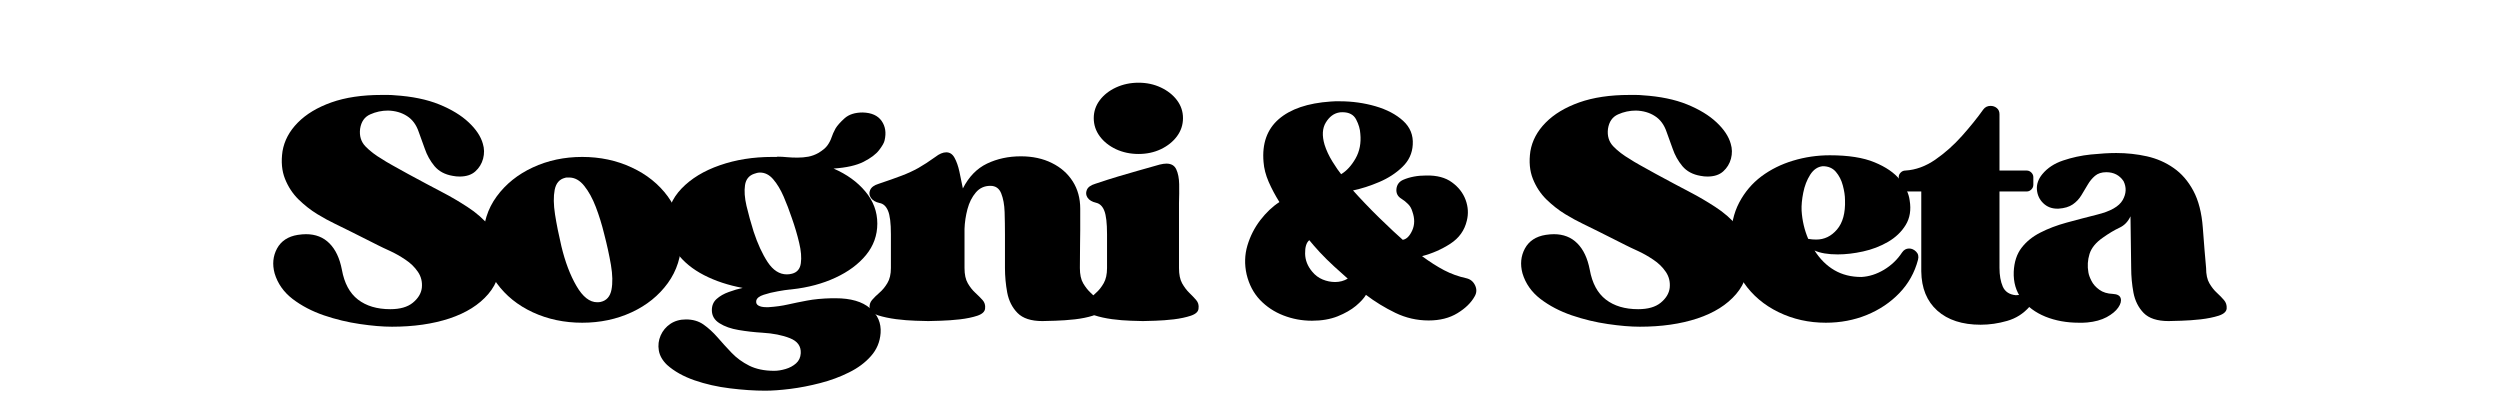
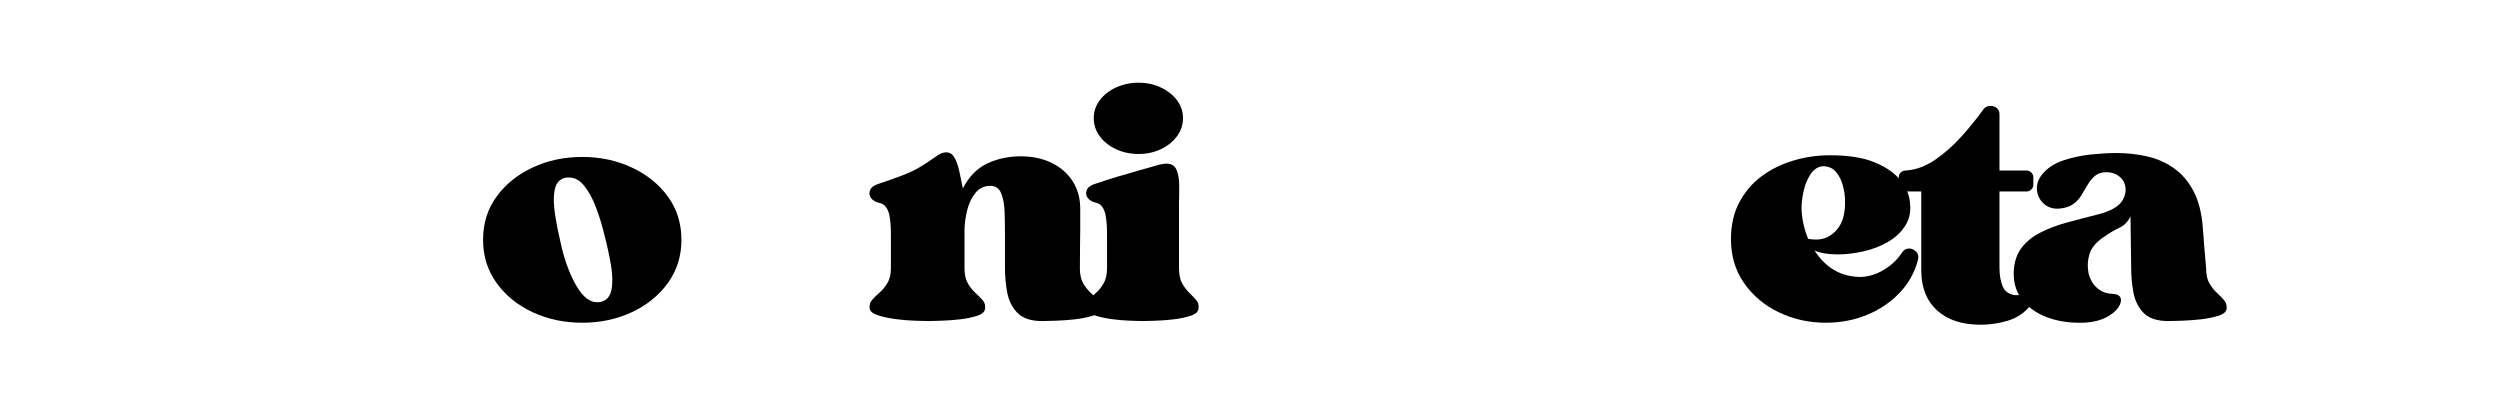
<svg xmlns="http://www.w3.org/2000/svg" version="1.0" preserveAspectRatio="xMidYMid meet" height="100" viewBox="0 0 450 75" zoomAndPan="magnify" width="600">
  <defs>
    <g />
  </defs>
  <g fill-opacity="1" fill="#000000">
    <g transform="translate(48.288, 57.559)">
      <g>
-         <path d="M 41.844 -11.875 C 42 -8.969 41.25 -6.551 39.594 -4.625 C 37.945 -2.695 35.617 -1.234 32.609 -0.234 C 29.609 0.754 26.16 1.25 22.266 1.25 C 20.586 1.25 18.664 1.086 16.5 0.766 C 14.332 0.453 12.172 -0.066 10.016 -0.797 C 7.867 -1.535 5.988 -2.52 4.375 -3.75 C 2.77 -4.988 1.691 -6.523 1.141 -8.359 C 0.703 -9.984 0.848 -11.473 1.578 -12.828 C 2.316 -14.18 3.562 -15 5.312 -15.281 C 5.594 -15.32 5.852 -15.352 6.094 -15.375 C 6.332 -15.395 6.566 -15.406 6.797 -15.406 C 8.516 -15.406 9.922 -14.852 11.016 -13.75 C 12.109 -12.656 12.852 -11.078 13.25 -9.016 C 13.688 -6.586 14.648 -4.797 16.141 -3.641 C 17.641 -2.484 19.582 -1.906 21.969 -1.906 C 23.719 -1.906 25.066 -2.289 26.016 -3.062 C 26.973 -3.844 27.516 -4.734 27.641 -5.734 C 27.754 -6.805 27.52 -7.77 26.938 -8.625 C 26.363 -9.477 25.609 -10.211 24.672 -10.828 C 23.742 -11.453 22.82 -11.973 21.906 -12.391 C 20.988 -12.805 20.254 -13.156 19.703 -13.438 C 19.336 -13.633 18.695 -13.957 17.781 -14.406 C 16.875 -14.863 15.879 -15.363 14.797 -15.906 C 13.723 -16.445 12.77 -16.914 11.938 -17.312 C 11.02 -17.75 9.973 -18.32 8.797 -19.031 C 7.629 -19.75 6.516 -20.625 5.453 -21.656 C 4.398 -22.695 3.586 -23.93 3.016 -25.359 C 2.441 -26.797 2.289 -28.453 2.562 -30.328 C 2.883 -32.234 3.801 -33.953 5.312 -35.484 C 6.82 -37.016 8.836 -38.227 11.359 -39.125 C 13.891 -40.02 16.891 -40.469 20.359 -40.469 C 20.754 -40.469 21.16 -40.469 21.578 -40.469 C 21.992 -40.469 22.398 -40.445 22.797 -40.406 C 25.898 -40.207 28.555 -39.66 30.766 -38.766 C 32.973 -37.867 34.742 -36.789 36.078 -35.531 C 37.41 -34.281 38.258 -33 38.625 -31.688 C 38.895 -30.812 38.91 -29.914 38.672 -29 C 38.43 -28.094 37.961 -27.328 37.266 -26.703 C 36.578 -26.086 35.633 -25.781 34.438 -25.781 C 34.238 -25.781 34.031 -25.789 33.812 -25.812 C 33.594 -25.832 33.383 -25.863 33.188 -25.906 C 31.789 -26.145 30.703 -26.727 29.922 -27.656 C 29.148 -28.594 28.566 -29.641 28.172 -30.797 C 27.773 -31.953 27.414 -32.945 27.094 -33.781 C 26.656 -35.094 25.945 -36.055 24.969 -36.672 C 24 -37.297 22.859 -37.625 21.547 -37.656 C 20.43 -37.656 19.363 -37.426 18.344 -36.969 C 17.332 -36.52 16.727 -35.656 16.531 -34.375 C 16.375 -33.102 16.691 -32.051 17.484 -31.219 C 18.285 -30.383 19.301 -29.609 20.531 -28.891 C 20.883 -28.648 21.469 -28.301 22.281 -27.844 C 23.102 -27.383 24.051 -26.859 25.125 -26.266 C 26.195 -25.672 27.289 -25.082 28.406 -24.5 C 29.52 -23.926 30.516 -23.398 31.391 -22.922 C 32.785 -22.203 34.27 -21.332 35.844 -20.312 C 37.414 -19.301 38.773 -18.109 39.922 -16.734 C 41.078 -15.367 41.719 -13.75 41.844 -11.875 Z M 41.844 -11.875" />
-       </g>
+         </g>
    </g>
  </g>
  <g fill-opacity="1" fill="#000000">
    <g transform="translate(86.062, 57.559)">
      <g>
        <path d="M 22.078 -3.219 C 23.117 -3.457 23.758 -4.18 24 -5.391 C 24.238 -6.609 24.207 -8.102 23.906 -9.875 C 23.602 -11.645 23.195 -13.504 22.688 -15.453 C 22.281 -17.129 21.781 -18.742 21.188 -20.297 C 20.594 -21.848 19.895 -23.117 19.094 -24.109 C 18.301 -25.109 17.391 -25.609 16.359 -25.609 C 16.234 -25.609 16.109 -25.609 15.984 -25.609 C 15.867 -25.609 15.754 -25.586 15.641 -25.547 C 14.641 -25.305 14.02 -24.586 13.781 -23.391 C 13.551 -22.203 13.57 -20.723 13.844 -18.953 C 14.125 -17.18 14.504 -15.281 14.984 -13.25 C 15.66 -10.426 16.566 -8.035 17.703 -6.078 C 18.836 -4.129 20.078 -3.156 21.422 -3.156 C 21.703 -3.156 21.922 -3.176 22.078 -3.219 Z M 18.734 -29.312 C 21.961 -29.312 24.926 -28.68 27.625 -27.422 C 30.332 -26.172 32.504 -24.43 34.141 -22.203 C 35.773 -19.973 36.594 -17.367 36.594 -14.391 C 36.594 -11.441 35.773 -8.844 34.141 -6.594 C 32.504 -4.344 30.332 -2.594 27.625 -1.344 C 24.926 -0.094 21.961 0.531 18.734 0.531 C 15.516 0.531 12.551 -0.094 9.844 -1.344 C 7.145 -2.594 4.977 -4.344 3.344 -6.594 C 1.707 -8.844 0.891 -11.441 0.891 -14.391 C 0.891 -17.367 1.707 -19.973 3.344 -22.203 C 4.977 -24.43 7.145 -26.172 9.844 -27.422 C 12.551 -28.68 15.516 -29.312 18.734 -29.312 Z M 18.734 -29.312" />
      </g>
    </g>
  </g>
  <g fill-opacity="1" fill="#000000">
    <g transform="translate(118.525, 57.559)">
      <g>
-         <path d="M 24.047 -8.297 C 24.961 -8.535 25.488 -9.16 25.625 -10.172 C 25.77 -11.191 25.672 -12.414 25.328 -13.844 C 24.992 -15.281 24.551 -16.773 24 -18.328 C 23.562 -19.641 23.07 -20.922 22.531 -22.172 C 21.988 -23.422 21.367 -24.453 20.672 -25.266 C 19.984 -26.086 19.18 -26.5 18.266 -26.5 C 18.109 -26.5 17.938 -26.477 17.75 -26.438 C 17.57 -26.395 17.383 -26.336 17.188 -26.266 C 16.27 -25.941 15.734 -25.266 15.578 -24.234 C 15.422 -23.203 15.508 -21.957 15.844 -20.5 C 16.188 -19.051 16.613 -17.508 17.125 -15.875 C 17.844 -13.688 18.688 -11.852 19.656 -10.375 C 20.633 -8.906 21.781 -8.172 23.094 -8.172 C 23.258 -8.172 23.422 -8.18 23.578 -8.203 C 23.734 -8.223 23.891 -8.254 24.047 -8.297 Z M 40.703 -32.297 C 40.629 -31.891 40.301 -31.305 39.719 -30.547 C 39.145 -29.797 38.211 -29.094 36.922 -28.438 C 35.629 -27.781 33.828 -27.375 31.516 -27.219 C 33.898 -26.188 35.805 -24.812 37.234 -23.094 C 38.672 -21.383 39.391 -19.457 39.391 -17.312 C 39.391 -15.195 38.711 -13.312 37.359 -11.656 C 36.004 -10.008 34.172 -8.648 31.859 -7.578 C 29.555 -6.504 26.953 -5.805 24.047 -5.484 L 24 -5.484 C 23.957 -5.484 23.895 -5.473 23.812 -5.453 C 23.738 -5.441 23.66 -5.438 23.578 -5.438 C 23.098 -5.395 22.398 -5.289 21.484 -5.125 C 20.566 -4.969 19.719 -4.758 18.938 -4.5 C 18.164 -4.25 17.723 -3.906 17.609 -3.469 C 17.523 -3.062 17.648 -2.758 17.984 -2.562 C 18.328 -2.363 18.801 -2.266 19.406 -2.266 C 19.477 -2.266 19.551 -2.266 19.625 -2.266 C 19.707 -2.266 19.77 -2.266 19.812 -2.266 C 21.082 -2.348 22.242 -2.508 23.297 -2.75 C 24.359 -2.988 25.504 -3.223 26.734 -3.453 C 27.973 -3.691 29.445 -3.832 31.156 -3.875 C 31.281 -3.875 31.398 -3.875 31.516 -3.875 C 31.629 -3.875 31.75 -3.875 31.875 -3.875 C 34.613 -3.875 36.68 -3.273 38.078 -2.078 C 39.473 -0.891 40.109 0.598 39.984 2.391 C 39.867 3.984 39.289 5.363 38.25 6.531 C 37.219 7.707 35.895 8.691 34.281 9.484 C 32.676 10.285 30.957 10.922 29.125 11.391 C 27.289 11.867 25.5 12.219 23.75 12.438 C 22 12.656 20.488 12.766 19.219 12.766 C 17.27 12.766 15.16 12.625 12.891 12.344 C 10.617 12.07 8.477 11.586 6.469 10.891 C 4.469 10.191 2.828 9.27 1.547 8.125 C 0.711 7.32 0.219 6.453 0.062 5.516 C -0.094 4.586 0.016 3.691 0.391 2.828 C 0.766 1.973 1.348 1.273 2.141 0.734 C 2.941 0.203 3.879 -0.062 4.953 -0.062 C 6.18 -0.062 7.234 0.242 8.109 0.859 C 8.992 1.484 9.832 2.25 10.625 3.156 C 11.414 4.07 12.258 5 13.156 5.938 C 14.051 6.875 15.113 7.648 16.344 8.266 C 17.582 8.879 19.078 9.188 20.828 9.188 C 21.461 9.188 22.148 9.078 22.891 8.859 C 23.629 8.641 24.254 8.301 24.766 7.844 C 25.285 7.383 25.566 6.781 25.609 6.031 C 25.68 4.758 25.031 3.852 23.656 3.312 C 22.289 2.77 20.633 2.441 18.688 2.328 C 17.25 2.242 15.832 2.082 14.438 1.844 C 13.051 1.613 11.898 1.207 10.984 0.625 C 10.066 0.051 9.609 -0.734 9.609 -1.734 C 9.609 -2.566 9.895 -3.238 10.469 -3.75 C 11.051 -4.27 11.781 -4.688 12.656 -5 C 13.531 -5.32 14.363 -5.566 15.156 -5.734 C 12.57 -6.211 10.254 -6.977 8.203 -8.031 C 6.16 -9.082 4.539 -10.406 3.344 -12 C 2.145 -13.594 1.547 -15.363 1.547 -17.312 C 1.547 -19.695 2.41 -21.797 4.141 -23.609 C 5.879 -25.422 8.18 -26.82 11.047 -27.812 C 13.91 -28.812 17.051 -29.312 20.469 -29.312 C 20.633 -29.312 20.773 -29.312 20.891 -29.312 C 21.004 -29.312 21.125 -29.312 21.25 -29.312 C 21.289 -29.312 21.32 -29.316 21.344 -29.328 C 21.363 -29.348 21.391 -29.359 21.422 -29.359 C 21.984 -29.359 22.562 -29.328 23.156 -29.266 C 23.75 -29.211 24.367 -29.188 25.016 -29.188 C 25.691 -29.188 26.348 -29.242 26.984 -29.359 C 27.617 -29.484 28.211 -29.703 28.766 -30.016 C 29.566 -30.492 30.125 -30.961 30.438 -31.422 C 30.758 -31.879 31 -32.348 31.156 -32.828 C 31.312 -33.305 31.551 -33.844 31.875 -34.438 C 32.188 -34.957 32.727 -35.566 33.5 -36.266 C 34.281 -36.961 35.367 -37.312 36.766 -37.312 C 38.359 -37.27 39.492 -36.758 40.172 -35.781 C 40.848 -34.812 41.023 -33.648 40.703 -32.297 Z M 40.703 -32.297" />
-       </g>
+         </g>
    </g>
  </g>
  <g fill-opacity="1" fill="#000000">
    <g transform="translate(155.285, 57.559)">
      <g>
        <path d="M 39.094 -9.312 C 39.094 -8.156 39.289 -7.238 39.688 -6.562 C 40.094 -5.883 40.539 -5.316 41.031 -4.859 C 41.531 -4.398 41.969 -3.961 42.344 -3.547 C 42.727 -3.129 42.898 -2.625 42.859 -2.031 C 42.816 -1.469 42.336 -1.035 41.422 -0.734 C 40.504 -0.441 39.426 -0.223 38.188 -0.078 C 36.957 0.055 35.785 0.141 34.672 0.172 C 33.555 0.211 32.781 0.234 32.344 0.234 C 30.32 0.234 28.832 -0.25 27.875 -1.219 C 26.914 -2.195 26.297 -3.422 26.016 -4.891 C 25.742 -6.367 25.609 -7.844 25.609 -9.312 L 25.609 -15.406 C 25.609 -16.719 25.586 -18.039 25.547 -19.375 C 25.504 -20.707 25.301 -21.828 24.938 -22.734 C 24.582 -23.648 23.93 -24.109 22.984 -24.109 C 21.91 -24.109 21.035 -23.707 20.359 -22.906 C 19.68 -22.113 19.18 -21.117 18.859 -19.922 C 18.547 -18.734 18.367 -17.547 18.328 -16.359 C 18.328 -15.441 18.328 -14.406 18.328 -13.25 C 18.328 -12.094 18.328 -10.781 18.328 -9.312 C 18.328 -8.156 18.523 -7.238 18.922 -6.562 C 19.316 -5.883 19.766 -5.316 20.266 -4.859 C 20.766 -4.398 21.203 -3.961 21.578 -3.547 C 21.953 -3.129 22.102 -2.625 22.031 -2.031 C 21.988 -1.469 21.531 -1.035 20.656 -0.734 C 19.781 -0.441 18.734 -0.223 17.516 -0.078 C 16.305 0.055 15.16 0.141 14.078 0.172 C 13.004 0.211 12.25 0.234 11.812 0.234 C 11.375 0.234 10.609 0.211 9.516 0.172 C 8.422 0.141 7.254 0.047 6.016 -0.109 C 4.785 -0.273 3.703 -0.504 2.766 -0.797 C 1.836 -1.098 1.332 -1.508 1.25 -2.031 C 1.176 -2.625 1.316 -3.129 1.672 -3.547 C 2.023 -3.961 2.469 -4.398 3 -4.859 C 3.539 -5.316 4.02 -5.895 4.438 -6.594 C 4.863 -7.289 5.078 -8.195 5.078 -9.312 L 5.078 -15.406 C 5.078 -17.395 4.906 -18.797 4.562 -19.609 C 4.227 -20.422 3.723 -20.891 3.047 -21.016 C 2.328 -21.172 1.805 -21.477 1.484 -21.938 C 1.172 -22.395 1.125 -22.867 1.344 -23.359 C 1.562 -23.859 2.066 -24.227 2.859 -24.469 C 4.535 -25.031 5.922 -25.52 7.016 -25.938 C 8.109 -26.352 9.113 -26.816 10.031 -27.328 C 10.945 -27.848 11.961 -28.508 13.078 -29.312 C 13.785 -29.863 14.441 -30.141 15.047 -30.141 C 15.68 -30.141 16.176 -29.812 16.531 -29.156 C 16.895 -28.5 17.188 -27.672 17.406 -26.672 C 17.625 -25.68 17.832 -24.672 18.031 -23.641 C 19.102 -25.742 20.551 -27.234 22.375 -28.109 C 24.207 -28.984 26.238 -29.422 28.469 -29.422 C 30.582 -29.422 32.441 -29.02 34.047 -28.219 C 35.66 -27.426 36.914 -26.32 37.812 -24.906 C 38.707 -23.5 39.156 -21.863 39.156 -20 C 39.156 -19.281 39.156 -18.629 39.156 -18.047 C 39.156 -17.473 39.156 -16.836 39.156 -16.141 C 39.156 -15.441 39.145 -14.555 39.125 -13.484 C 39.102 -12.41 39.094 -11.02 39.094 -9.312 Z M 39.094 -9.312" />
      </g>
    </g>
  </g>
  <g fill-opacity="1" fill="#000000">
    <g transform="translate(194.313, 57.559)">
      <g>
        <path d="M 17.906 -9.312 C 17.906 -8.156 18.094 -7.238 18.469 -6.562 C 18.852 -5.883 19.281 -5.316 19.75 -4.859 C 20.227 -4.398 20.645 -3.961 21 -3.547 C 21.363 -3.129 21.504 -2.625 21.422 -2.031 C 21.391 -1.469 20.93 -1.035 20.047 -0.734 C 19.172 -0.441 18.145 -0.223 16.969 -0.078 C 15.801 0.055 14.691 0.141 13.641 0.172 C 12.586 0.211 11.844 0.234 11.406 0.234 C 11 0.234 10.27 0.211 9.219 0.172 C 8.164 0.141 7.039 0.047 5.844 -0.109 C 4.656 -0.273 3.613 -0.504 2.719 -0.797 C 1.82 -1.098 1.332 -1.508 1.25 -2.031 C 1.176 -2.625 1.316 -3.129 1.672 -3.547 C 2.023 -3.961 2.461 -4.398 2.984 -4.859 C 3.504 -5.316 3.961 -5.895 4.359 -6.594 C 4.754 -7.289 4.953 -8.195 4.953 -9.312 L 4.953 -15.406 C 4.953 -17.395 4.789 -18.797 4.469 -19.609 C 4.156 -20.422 3.66 -20.906 2.984 -21.062 C 2.266 -21.227 1.754 -21.531 1.453 -21.969 C 1.16 -22.406 1.113 -22.867 1.312 -23.359 C 1.508 -23.859 2.008 -24.227 2.812 -24.469 C 4.477 -25.031 5.879 -25.477 7.016 -25.812 C 8.148 -26.156 9.281 -26.484 10.406 -26.797 C 11.539 -27.117 12.883 -27.5 14.438 -27.938 C 14.914 -28.051 15.316 -28.109 15.641 -28.109 C 16.516 -28.109 17.109 -27.758 17.422 -27.062 C 17.742 -26.375 17.914 -25.488 17.938 -24.406 C 17.957 -23.332 17.945 -22.203 17.906 -21.016 C 17.906 -20.055 17.906 -19.117 17.906 -18.203 C 17.906 -17.285 17.906 -16.148 17.906 -14.797 C 17.906 -13.441 17.906 -11.613 17.906 -9.312 Z M 10.625 -29.844 C 9.156 -29.844 7.801 -30.129 6.562 -30.703 C 5.332 -31.285 4.359 -32.062 3.641 -33.031 C 2.922 -34.008 2.562 -35.098 2.562 -36.297 C 2.562 -37.484 2.922 -38.555 3.641 -39.516 C 4.359 -40.473 5.332 -41.238 6.562 -41.812 C 7.801 -42.383 9.156 -42.672 10.625 -42.672 C 12.094 -42.672 13.43 -42.383 14.641 -41.812 C 15.859 -41.238 16.828 -40.473 17.547 -39.516 C 18.266 -38.555 18.625 -37.484 18.625 -36.297 C 18.625 -35.098 18.266 -34.008 17.547 -33.031 C 16.828 -32.062 15.859 -31.285 14.641 -30.703 C 13.43 -30.129 12.094 -29.844 10.625 -29.844 Z M 10.625 -29.844" />
      </g>
    </g>
  </g>
  <g fill-opacity="1" fill="#000000">
    <g transform="translate(211.917, 57.559)">
      <g />
    </g>
  </g>
  <g fill-opacity="1" fill="#000000">
    <g transform="translate(220.092, 57.559)">
      <g>
-         <path d="M 21.312 -26.203 C 22.301 -26.797 23.164 -27.738 23.906 -29.031 C 24.645 -30.332 24.93 -31.816 24.766 -33.484 C 24.723 -34.316 24.473 -35.172 24.016 -36.047 C 23.566 -36.922 22.742 -37.359 21.547 -37.359 C 21.305 -37.359 21.109 -37.344 20.953 -37.312 C 19.992 -37.145 19.195 -36.547 18.562 -35.516 C 17.926 -34.484 17.848 -33.148 18.328 -31.516 C 18.641 -30.516 19.113 -29.5 19.75 -28.469 C 20.395 -27.438 20.914 -26.68 21.312 -26.203 Z M 16.109 -8.656 C 16.629 -8.02 17.254 -7.551 17.984 -7.25 C 18.723 -6.945 19.473 -6.797 20.234 -6.797 C 21.066 -6.797 21.82 -7 22.5 -7.406 C 21.781 -8.039 20.961 -8.773 20.047 -9.609 C 19.141 -10.441 18.285 -11.285 17.484 -12.141 C 16.691 -13.004 16.055 -13.734 15.578 -14.328 C 15.055 -13.891 14.805 -13.082 14.828 -11.906 C 14.848 -10.727 15.273 -9.645 16.109 -8.656 Z M 43.875 -7.469 C 44.582 -7.301 45.098 -6.879 45.422 -6.203 C 45.742 -5.523 45.723 -4.867 45.359 -4.234 C 44.723 -3.078 43.688 -2.062 42.25 -1.188 C 40.82 -0.312 39.094 0.125 37.062 0.125 C 34.957 0.125 32.957 -0.332 31.062 -1.25 C 29.176 -2.164 27.414 -3.242 25.781 -4.484 C 25.426 -3.879 24.82 -3.219 23.969 -2.5 C 23.113 -1.789 22.02 -1.164 20.688 -0.625 C 19.352 -0.094 17.812 0.172 16.062 0.172 C 14.27 0.172 12.555 -0.145 10.922 -0.781 C 9.285 -1.414 7.879 -2.348 6.703 -3.578 C 5.535 -4.816 4.734 -6.348 4.297 -8.172 C 3.898 -9.961 3.945 -11.691 4.438 -13.359 C 4.938 -15.035 5.711 -16.562 6.766 -17.938 C 7.828 -19.312 8.973 -20.395 10.203 -21.188 C 9.453 -22.383 8.805 -23.598 8.266 -24.828 C 7.734 -26.066 7.426 -27.258 7.344 -28.406 C 7.062 -31.707 7.973 -34.273 10.078 -36.109 C 12.191 -37.941 15.301 -39 19.406 -39.281 C 19.676 -39.312 19.953 -39.328 20.234 -39.328 C 20.516 -39.328 20.789 -39.328 21.062 -39.328 C 23.289 -39.328 25.43 -39.031 27.484 -38.438 C 29.535 -37.844 31.195 -36.969 32.469 -35.812 C 33.738 -34.656 34.316 -33.223 34.203 -31.516 C 34.117 -29.961 33.5 -28.629 32.344 -27.516 C 31.195 -26.398 29.805 -25.492 28.172 -24.797 C 26.535 -24.098 24.961 -23.594 23.453 -23.281 C 24.055 -22.602 24.773 -21.828 25.609 -20.953 C 26.441 -20.078 27.305 -19.203 28.203 -18.328 C 29.098 -17.453 29.922 -16.664 30.672 -15.969 C 31.43 -15.27 32.008 -14.742 32.406 -14.391 C 33.082 -14.504 33.648 -15.066 34.109 -16.078 C 34.566 -17.098 34.578 -18.223 34.141 -19.453 C 33.984 -20.016 33.723 -20.473 33.359 -20.828 C 33.004 -21.191 32.609 -21.508 32.172 -21.781 C 31.492 -22.188 31.191 -22.773 31.266 -23.547 C 31.348 -24.316 31.75 -24.863 32.469 -25.188 C 33.664 -25.707 35.055 -25.969 36.641 -25.969 C 38.555 -26.008 40.098 -25.598 41.266 -24.734 C 42.441 -23.879 43.258 -22.828 43.719 -21.578 C 44.176 -20.328 44.25 -19.082 43.938 -17.844 C 43.531 -16.094 42.539 -14.707 40.969 -13.688 C 39.406 -12.676 37.707 -11.93 35.875 -11.453 C 37.27 -10.422 38.594 -9.578 39.844 -8.922 C 41.094 -8.266 42.438 -7.781 43.875 -7.469 Z M 43.875 -7.469" />
-       </g>
+         </g>
    </g>
  </g>
  <g fill-opacity="1" fill="#000000">
    <g transform="translate(264.73, 57.559)">
      <g />
    </g>
  </g>
  <g fill-opacity="1" fill="#000000">
    <g transform="translate(272.905, 57.559)">
      <g>
-         <path d="M 41.844 -11.875 C 42 -8.969 41.25 -6.551 39.594 -4.625 C 37.945 -2.695 35.617 -1.234 32.609 -0.234 C 29.609 0.754 26.16 1.25 22.266 1.25 C 20.586 1.25 18.664 1.086 16.5 0.766 C 14.332 0.453 12.172 -0.066 10.016 -0.797 C 7.867 -1.535 5.988 -2.52 4.375 -3.75 C 2.77 -4.988 1.691 -6.523 1.141 -8.359 C 0.703 -9.984 0.848 -11.473 1.578 -12.828 C 2.316 -14.18 3.562 -15 5.312 -15.281 C 5.594 -15.32 5.852 -15.352 6.094 -15.375 C 6.332 -15.395 6.566 -15.406 6.797 -15.406 C 8.516 -15.406 9.922 -14.852 11.016 -13.75 C 12.109 -12.656 12.852 -11.078 13.25 -9.016 C 13.688 -6.586 14.648 -4.797 16.141 -3.641 C 17.641 -2.484 19.582 -1.906 21.969 -1.906 C 23.719 -1.906 25.066 -2.289 26.016 -3.062 C 26.973 -3.844 27.516 -4.734 27.641 -5.734 C 27.754 -6.805 27.52 -7.77 26.938 -8.625 C 26.363 -9.477 25.609 -10.211 24.672 -10.828 C 23.742 -11.453 22.82 -11.973 21.906 -12.391 C 20.988 -12.805 20.254 -13.156 19.703 -13.438 C 19.336 -13.633 18.695 -13.957 17.781 -14.406 C 16.875 -14.863 15.879 -15.363 14.797 -15.906 C 13.723 -16.445 12.77 -16.914 11.938 -17.312 C 11.02 -17.75 9.973 -18.32 8.797 -19.031 C 7.629 -19.75 6.516 -20.625 5.453 -21.656 C 4.398 -22.695 3.586 -23.93 3.016 -25.359 C 2.441 -26.797 2.289 -28.453 2.562 -30.328 C 2.883 -32.234 3.801 -33.953 5.312 -35.484 C 6.82 -37.016 8.836 -38.227 11.359 -39.125 C 13.891 -40.02 16.891 -40.469 20.359 -40.469 C 20.754 -40.469 21.16 -40.469 21.578 -40.469 C 21.992 -40.469 22.398 -40.445 22.797 -40.406 C 25.898 -40.207 28.555 -39.66 30.766 -38.766 C 32.973 -37.867 34.742 -36.789 36.078 -35.531 C 37.41 -34.281 38.258 -33 38.625 -31.688 C 38.895 -30.812 38.91 -29.914 38.672 -29 C 38.43 -28.094 37.961 -27.328 37.266 -26.703 C 36.578 -26.086 35.633 -25.781 34.438 -25.781 C 34.238 -25.781 34.031 -25.789 33.812 -25.812 C 33.594 -25.832 33.383 -25.863 33.188 -25.906 C 31.789 -26.145 30.703 -26.727 29.922 -27.656 C 29.148 -28.594 28.566 -29.641 28.172 -30.797 C 27.773 -31.953 27.414 -32.945 27.094 -33.781 C 26.656 -35.094 25.945 -36.055 24.969 -36.672 C 24 -37.297 22.859 -37.625 21.547 -37.656 C 20.43 -37.656 19.363 -37.426 18.344 -36.969 C 17.332 -36.52 16.727 -35.656 16.531 -34.375 C 16.375 -33.102 16.691 -32.051 17.484 -31.219 C 18.285 -30.383 19.301 -29.609 20.531 -28.891 C 20.883 -28.648 21.469 -28.301 22.281 -27.844 C 23.102 -27.383 24.051 -26.859 25.125 -26.266 C 26.195 -25.672 27.289 -25.082 28.406 -24.5 C 29.52 -23.926 30.516 -23.398 31.391 -22.922 C 32.785 -22.203 34.27 -21.332 35.844 -20.312 C 37.414 -19.301 38.773 -18.109 39.922 -16.734 C 41.078 -15.367 41.719 -13.75 41.844 -11.875 Z M 41.844 -11.875" />
-       </g>
+         </g>
    </g>
  </g>
  <g fill-opacity="1" fill="#000000">
    <g transform="translate(310.679, 57.559)">
      <g>
        <path d="M 17.422 -27.641 C 16.516 -27.555 15.758 -27.047 15.156 -26.109 C 14.562 -25.172 14.145 -24.094 13.906 -22.875 C 13.664 -21.664 13.566 -20.586 13.609 -19.641 C 13.723 -17.848 14.117 -16.156 14.797 -14.562 C 15.035 -14.52 15.273 -14.488 15.516 -14.469 C 15.754 -14.445 15.992 -14.438 16.234 -14.438 C 17.703 -14.438 18.953 -15.039 19.984 -16.25 C 21.023 -17.469 21.504 -19.234 21.422 -21.547 C 21.422 -22.336 21.289 -23.211 21.031 -24.172 C 20.781 -25.129 20.363 -25.945 19.781 -26.625 C 19.207 -27.301 18.422 -27.641 17.422 -27.641 Z M 31.688 -12.109 C 32.008 -12.586 32.43 -12.828 32.953 -12.828 C 33.422 -12.828 33.844 -12.641 34.219 -12.266 C 34.602 -11.891 34.719 -11.398 34.562 -10.797 C 33.957 -8.492 32.836 -6.492 31.203 -4.797 C 29.578 -3.109 27.617 -1.797 25.328 -0.859 C 23.047 0.066 20.594 0.531 17.969 0.531 C 14.906 0.531 12.066 -0.102 9.453 -1.375 C 6.848 -2.645 4.77 -4.406 3.219 -6.656 C 1.664 -8.906 0.891 -11.52 0.891 -14.5 C 0.891 -17.008 1.383 -19.207 2.375 -21.094 C 3.375 -22.988 4.707 -24.562 6.375 -25.812 C 8.051 -27.062 9.953 -28.004 12.078 -28.641 C 14.211 -29.285 16.414 -29.609 18.688 -29.609 C 22.031 -29.609 24.711 -29.188 26.734 -28.344 C 28.766 -27.508 30.285 -26.469 31.297 -25.219 C 32.316 -23.969 32.906 -22.723 33.062 -21.484 C 33.344 -19.773 33.102 -18.301 32.344 -17.062 C 31.594 -15.832 30.531 -14.816 29.156 -14.016 C 27.781 -13.223 26.285 -12.648 24.672 -12.297 C 23.066 -11.941 21.547 -11.766 20.109 -11.766 C 18.359 -11.766 16.969 -12 15.938 -12.469 C 16.926 -10.914 18.117 -9.734 19.516 -8.922 C 20.91 -8.109 22.523 -7.703 24.359 -7.703 C 25.742 -7.773 27.102 -8.207 28.438 -9 C 29.77 -9.801 30.852 -10.836 31.688 -12.109 Z M 31.688 -12.109" />
      </g>
    </g>
  </g>
  <g fill-opacity="1" fill="#000000">
    <g transform="translate(341.173, 57.559)">
      <g>
        <path d="M 0.594 -25.672 C 0.594 -25.984 0.711 -26.258 0.953 -26.5 C 1.191 -26.738 1.473 -26.859 1.797 -26.859 C 3.66 -26.973 5.457 -27.629 7.188 -28.828 C 8.914 -30.023 10.516 -31.445 11.984 -33.094 C 13.461 -34.75 14.738 -36.332 15.812 -37.844 C 16.133 -38.281 16.57 -38.5 17.125 -38.5 C 17.562 -38.5 17.938 -38.367 18.25 -38.109 C 18.57 -37.848 18.734 -37.477 18.734 -37 L 18.734 -26.859 L 23.641 -26.859 C 23.953 -26.859 24.227 -26.738 24.469 -26.5 C 24.707 -26.258 24.828 -25.984 24.828 -25.672 L 24.828 -24.297 C 24.828 -23.973 24.707 -23.691 24.469 -23.453 C 24.227 -23.211 23.953 -23.094 23.641 -23.094 L 18.734 -23.094 L 18.734 -13.375 C 18.734 -12.062 18.734 -10.727 18.734 -9.375 C 18.734 -8.02 18.93 -6.883 19.328 -5.969 C 19.734 -5.051 20.516 -4.535 21.672 -4.422 C 21.828 -4.422 21.973 -4.43 22.109 -4.453 C 22.254 -4.473 22.383 -4.5 22.5 -4.531 C 22.625 -4.57 22.785 -4.594 22.984 -4.594 C 23.535 -4.594 23.957 -4.332 24.25 -3.812 C 24.551 -3.301 24.504 -2.805 24.109 -2.328 C 23.035 -1.098 21.703 -0.254 20.109 0.203 C 18.523 0.66 16.938 0.891 15.344 0.891 C 12.039 0.891 9.441 0.047 7.547 -1.641 C 5.66 -3.328 4.695 -5.688 4.656 -8.719 C 4.656 -9.07 4.656 -9.863 4.656 -11.094 C 4.656 -12.332 4.656 -13.738 4.656 -15.312 C 4.656 -16.883 4.656 -18.383 4.656 -19.812 C 4.656 -21.25 4.656 -22.344 4.656 -23.094 L 1.797 -23.094 C 1.473 -23.094 1.191 -23.211 0.953 -23.453 C 0.711 -23.691 0.594 -23.973 0.594 -24.297 Z M 0.594 -25.672" />
      </g>
    </g>
  </g>
  <g fill-opacity="1" fill="#000000">
    <g transform="translate(361.582, 57.559)">
      <g>
        <path d="M 35.516 -9.312 C 35.516 -8.156 35.711 -7.238 36.109 -6.562 C 36.504 -5.883 36.953 -5.316 37.453 -4.859 C 37.953 -4.398 38.379 -3.961 38.734 -3.547 C 39.098 -3.129 39.258 -2.625 39.219 -2.031 C 39.176 -1.469 38.695 -1.035 37.781 -0.734 C 36.863 -0.441 35.785 -0.223 34.547 -0.078 C 33.316 0.055 32.156 0.141 31.062 0.172 C 29.969 0.211 29.203 0.234 28.766 0.234 C 26.734 0.234 25.238 -0.25 24.281 -1.219 C 23.332 -2.195 22.719 -3.422 22.438 -4.891 C 22.164 -6.367 22.031 -7.844 22.031 -9.312 L 21.906 -18.625 C 21.469 -17.664 20.801 -16.977 19.906 -16.562 C 19.008 -16.145 18.023 -15.555 16.953 -14.797 C 15.68 -13.922 14.875 -12.938 14.531 -11.844 C 14.195 -10.75 14.129 -9.645 14.328 -8.531 C 14.398 -8.094 14.586 -7.578 14.891 -6.984 C 15.191 -6.391 15.66 -5.863 16.297 -5.406 C 16.93 -4.945 17.742 -4.695 18.734 -4.656 C 19.535 -4.613 20.004 -4.352 20.141 -3.875 C 20.285 -3.395 20.141 -2.836 19.703 -2.203 C 19.266 -1.566 18.566 -0.988 17.609 -0.469 C 16.648 0.039 15.492 0.359 14.141 0.484 C 13.867 0.516 13.602 0.531 13.344 0.531 C 13.082 0.531 12.832 0.531 12.594 0.531 C 10.406 0.531 8.406 0.164 6.594 -0.562 C 4.781 -1.301 3.359 -2.359 2.328 -3.734 C 1.297 -5.109 0.816 -6.75 0.891 -8.656 C 0.973 -10.406 1.441 -11.836 2.297 -12.953 C 3.148 -14.066 4.273 -14.977 5.672 -15.688 C 7.066 -16.406 8.641 -17.004 10.391 -17.484 C 12.141 -17.961 13.969 -18.441 15.875 -18.922 C 18.301 -19.516 19.844 -20.391 20.5 -21.547 C 21.156 -22.703 21.207 -23.836 20.656 -24.953 C 19.938 -26.023 18.898 -26.562 17.547 -26.562 C 16.711 -26.562 16.035 -26.344 15.516 -25.906 C 15.004 -25.469 14.566 -24.938 14.203 -24.312 C 13.848 -23.695 13.469 -23.062 13.062 -22.406 C 12.664 -21.75 12.148 -21.203 11.516 -20.766 C 10.879 -20.328 10.023 -20.07 8.953 -20 C 8.91 -20 8.879 -20 8.859 -20 C 8.836 -20 8.789 -20 8.719 -20 C 7.719 -20 6.879 -20.328 6.203 -20.984 C 5.523 -21.641 5.145 -22.453 5.062 -23.422 C 4.988 -24.398 5.312 -25.328 6.031 -26.203 C 6.945 -27.316 8.195 -28.141 9.781 -28.672 C 11.375 -29.211 13.035 -29.57 14.766 -29.75 C 16.504 -29.926 18.031 -30.016 19.344 -30.016 C 21.25 -30.016 23.086 -29.816 24.859 -29.422 C 26.629 -29.023 28.227 -28.328 29.656 -27.328 C 31.094 -26.336 32.281 -24.969 33.219 -23.219 C 34.156 -21.469 34.723 -19.258 34.922 -16.594 C 34.992 -15.633 35.051 -14.895 35.094 -14.375 C 35.133 -13.863 35.18 -13.258 35.234 -12.562 C 35.297 -11.863 35.391 -10.781 35.516 -9.312 Z M 35.516 -9.312" />
      </g>
    </g>
  </g>
</svg>